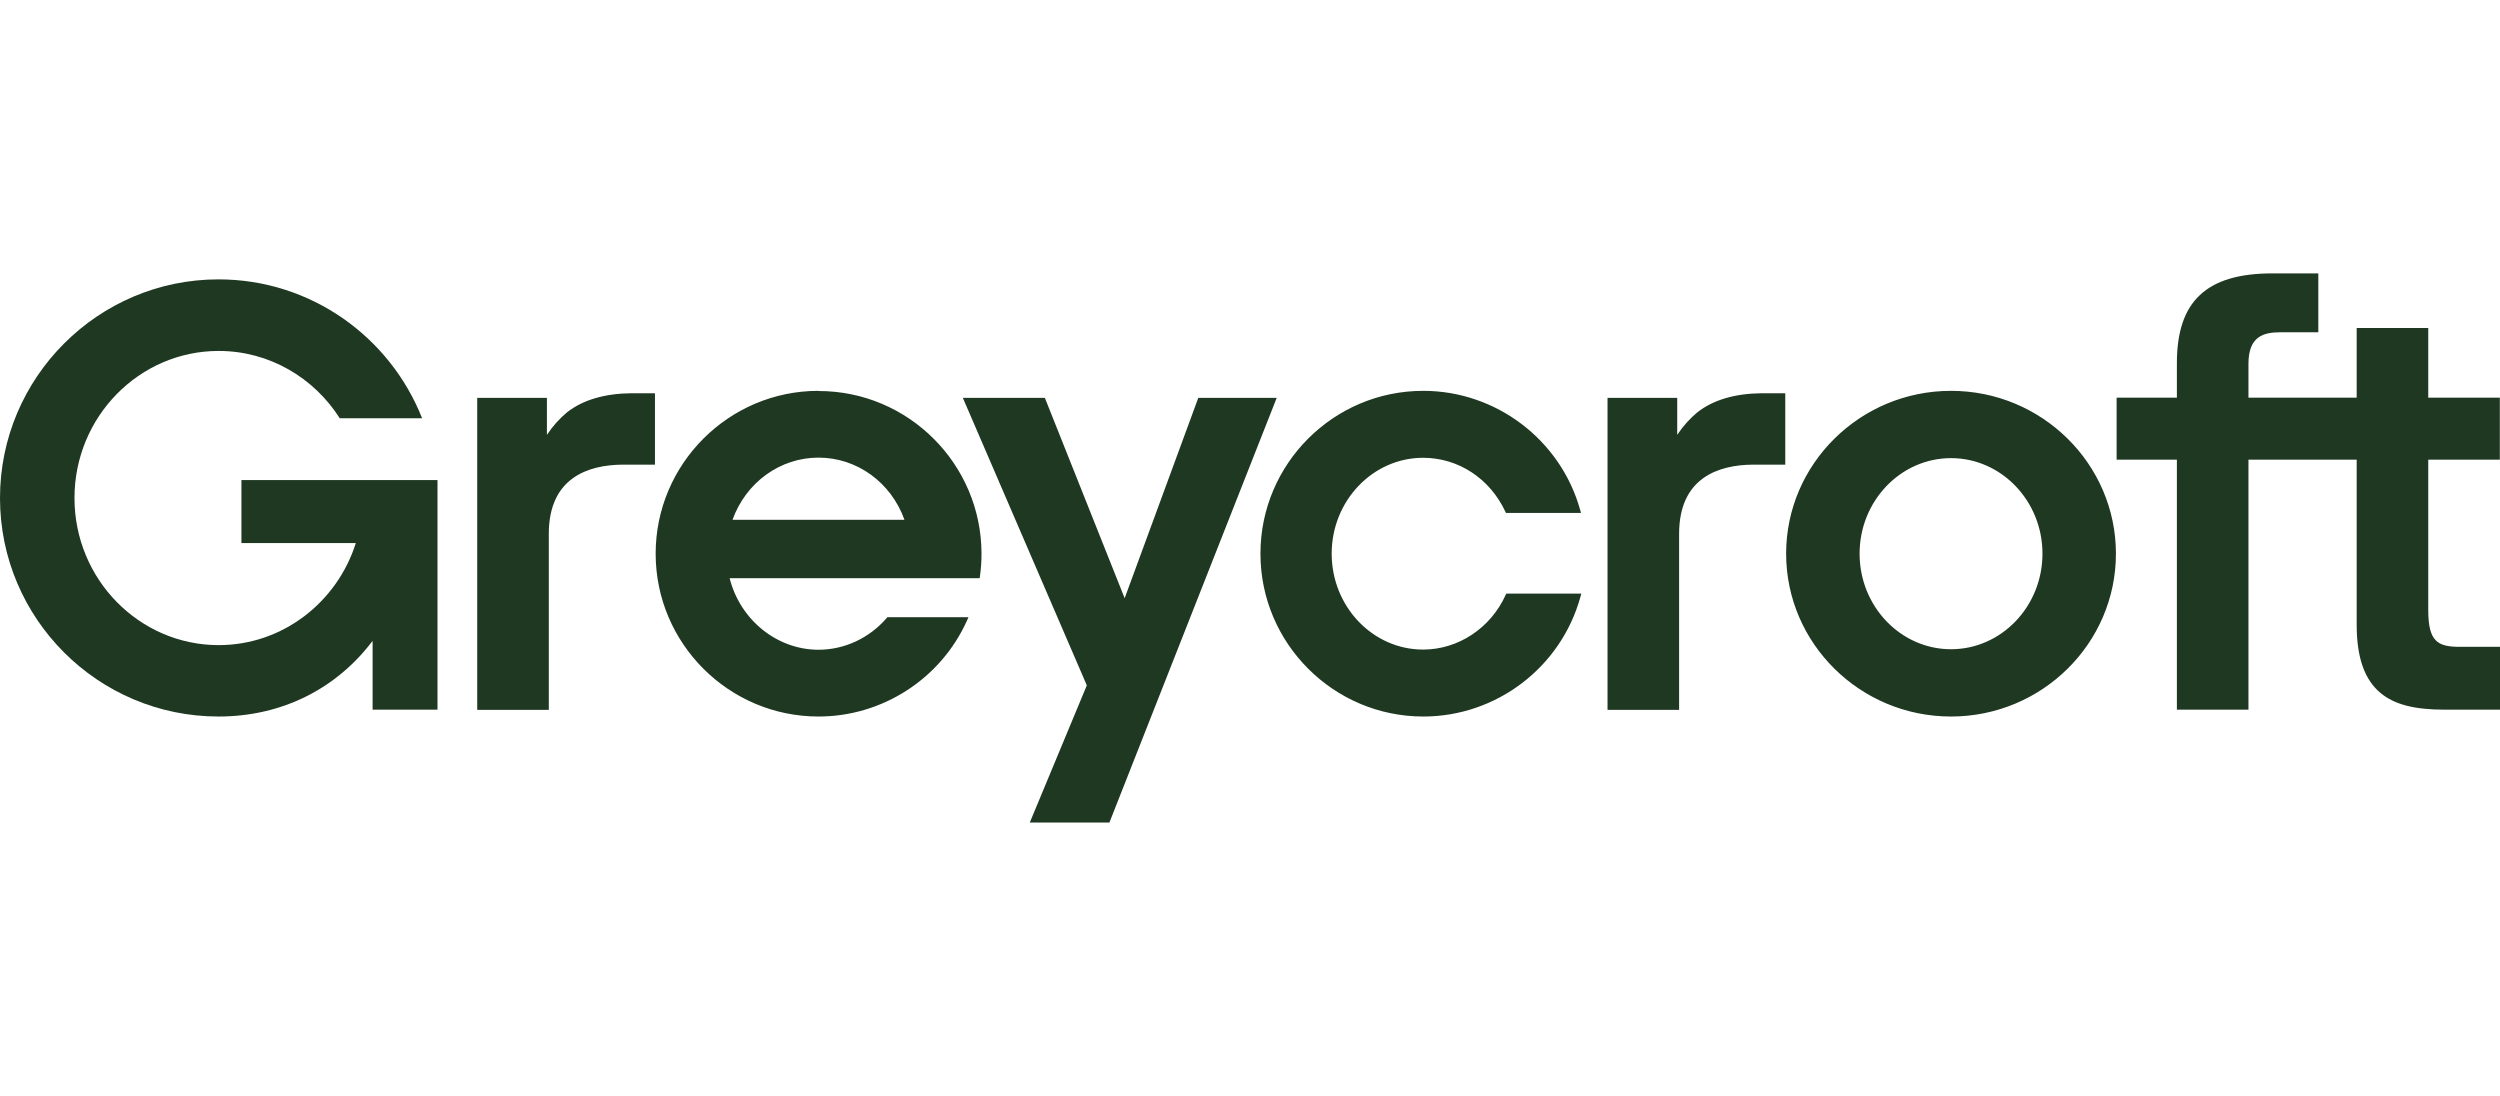
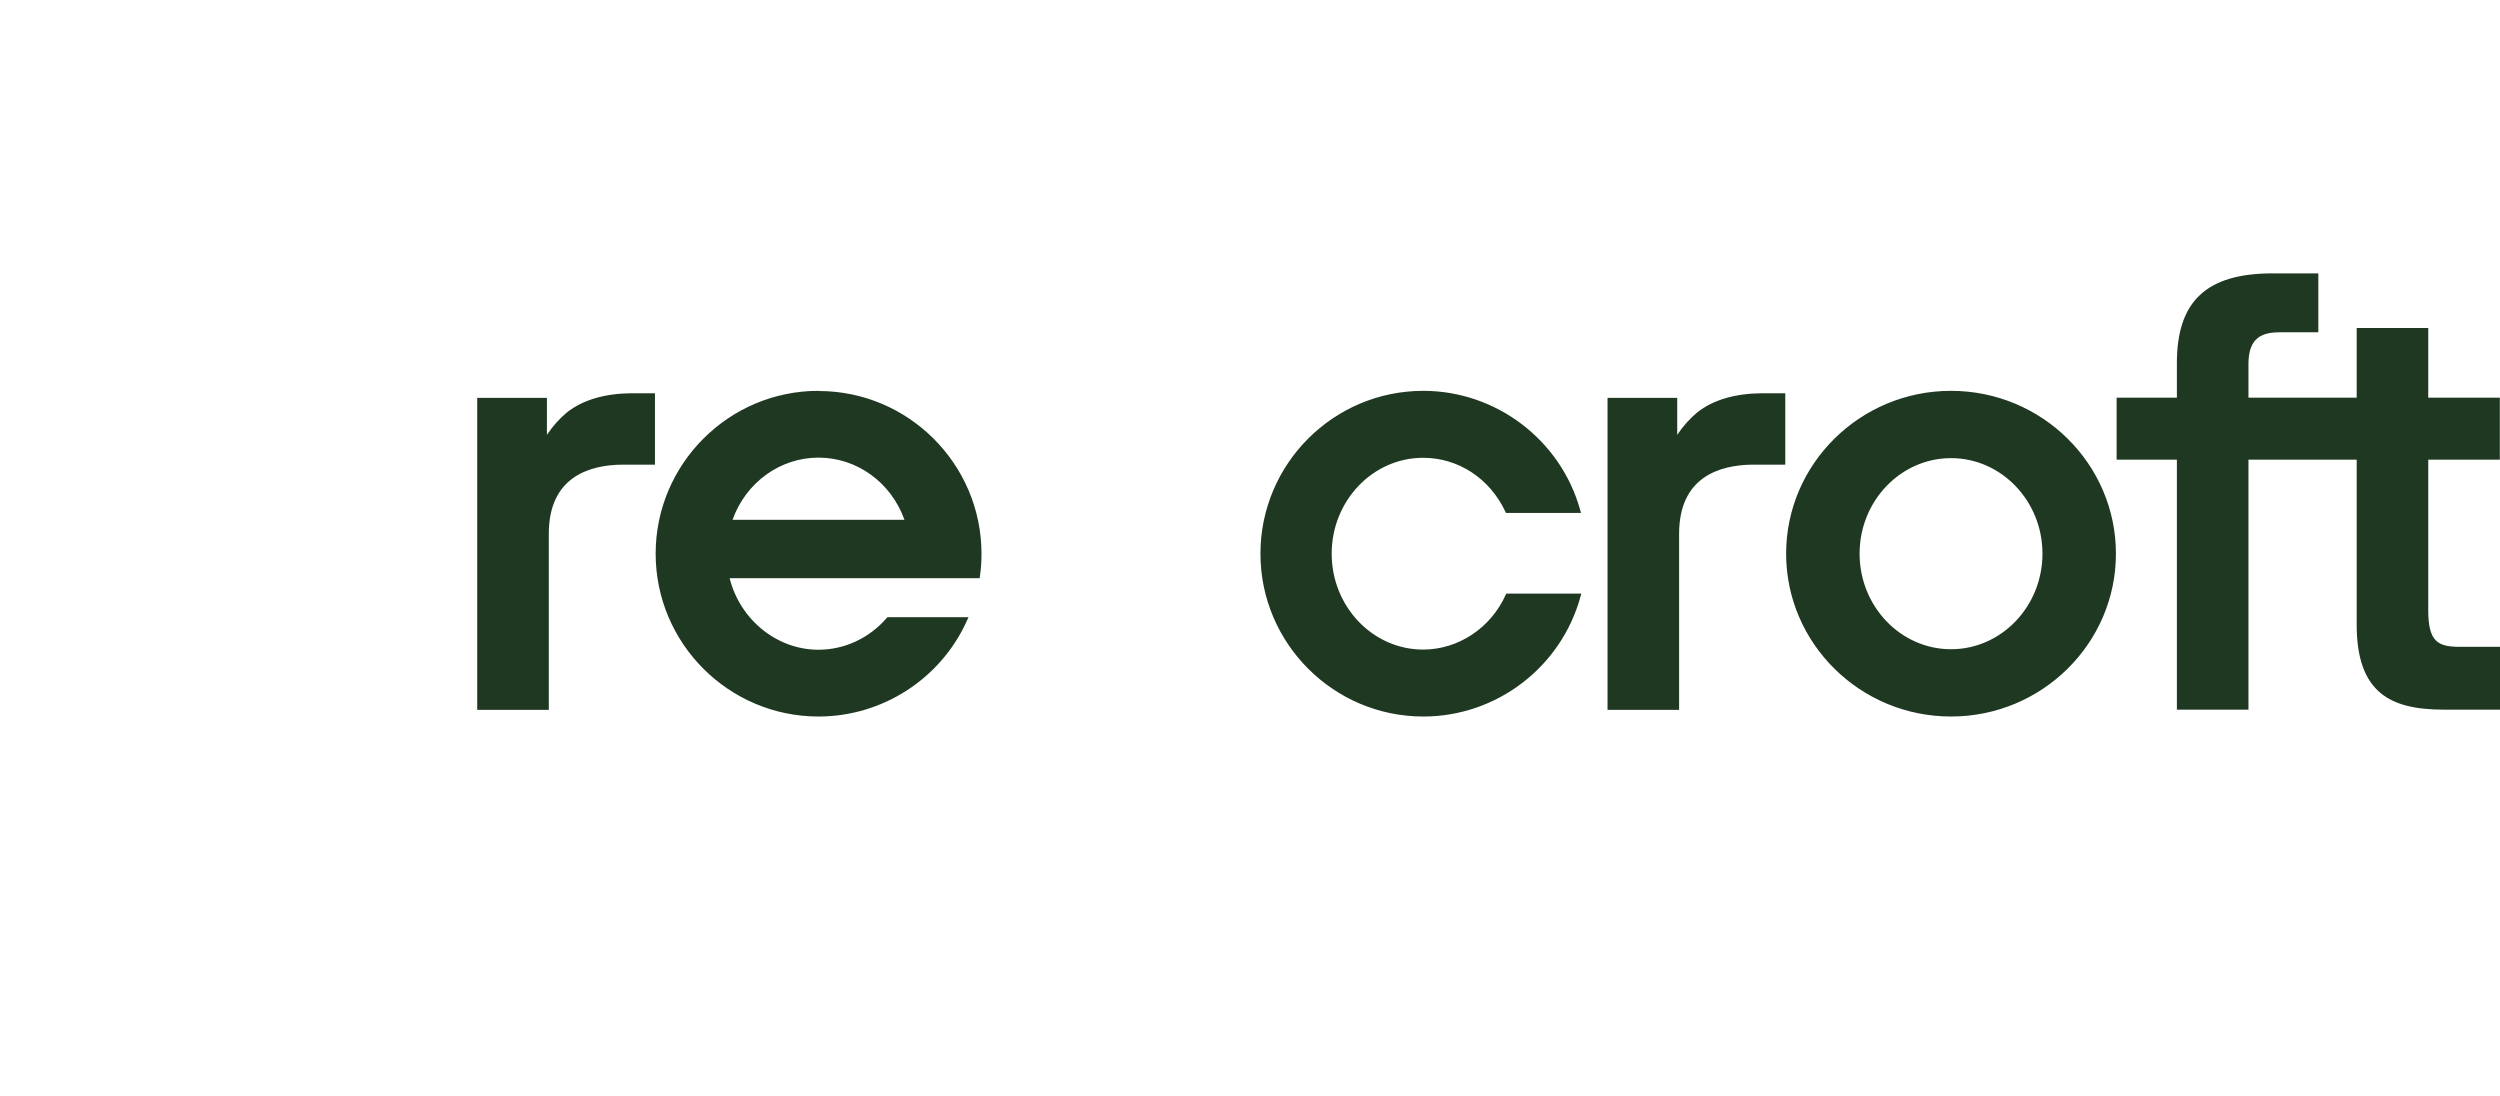
<svg xmlns="http://www.w3.org/2000/svg" width="146" height="64" viewBox="0 0 146 64" fill="none">
  <path d="M143.66 37.775C142.36 37.775 141.81 37.475 141.81 35.625V26.845H145.99V23.225H141.81V19.155H137.63V23.225H131.31V21.245C131.31 19.625 132.21 19.405 133.17 19.405H135.39V15.965H132.72C128.86 15.965 127.13 17.585 127.13 21.205V23.225H123.61V26.845H127.13V41.445H131.31V26.845H137.63V36.485C137.63 38.405 138.09 39.705 139.04 40.485C139.85 41.145 141 41.445 142.77 41.445H146V37.775H143.66ZM104.25 22.965H102.87C101.31 22.985 100.05 23.355 99.13 24.075C98.7 24.435 98.31 24.855 97.95 25.395V23.235H93.88V41.455H98.06V31.175C98.06 27.875 100.39 27.155 102.35 27.135H104.26V22.975H104.25V22.965ZM38.23 22.965H36.86C35.3 22.985 34.04 23.355 33.12 24.075C32.69 24.435 32.3 24.855 31.94 25.395V23.235H27.87V41.455H32.05V31.175C32.05 27.875 34.38 27.155 36.34 27.135H38.25V22.975H38.23V22.965ZM47.8 22.825C42.56 22.825 38.29 27.095 38.29 32.335C38.29 37.575 42.56 41.845 47.8 41.845C51.53 41.845 54.94 39.645 56.47 36.245L56.56 36.045H51.82L51.78 36.095C50.77 37.265 49.32 37.945 47.8 37.945C45.37 37.945 43.22 36.195 42.61 33.765H57.21L57.23 33.645C57.29 33.215 57.32 32.785 57.32 32.345C57.32 27.105 53.05 22.835 47.81 22.835L47.8 22.825ZM47.8 26.725C50.05 26.725 52.04 28.175 52.82 30.355H42.78C43.56 28.175 45.56 26.725 47.8 26.725ZM87.97 34.665L87.93 34.745C87.05 36.685 85.16 37.935 83.11 37.935C80.17 37.935 77.77 35.425 77.77 32.335C77.77 29.245 80.17 26.735 83.11 26.735C85.16 26.735 87 27.935 87.91 29.875L87.95 29.955H92.33L92.28 29.775C91.14 25.685 87.37 22.825 83.12 22.825C77.87 22.825 73.61 27.095 73.61 32.335C73.61 37.575 77.88 41.845 83.12 41.845C87.4 41.845 91.17 38.965 92.3 34.845L92.35 34.665H87.97ZM113.94 22.825C108.63 22.825 104.31 27.095 104.31 32.335C104.31 37.575 108.63 41.845 113.94 41.845C119.25 41.845 123.57 37.575 123.57 32.335C123.57 27.095 119.25 22.825 113.94 22.825ZM119.28 32.335C119.28 35.415 116.88 37.915 113.94 37.915C111 37.915 108.6 35.415 108.6 32.335C108.6 29.255 111 26.755 113.94 26.755C116.88 26.755 119.28 29.255 119.28 32.335Z" fill="#1F3822" />
-   <path d="M69.98 23.235L65.68 34.935L61.02 23.235H56.23L63.47 40.025L60.14 48.035H64.79L74.56 23.235H69.98ZM14.1 28.035V31.715H20.78C19.69 35.165 16.51 37.675 12.77 37.675C8.13 37.675 4.35 33.825 4.35 29.085C4.35 24.345 8.13 20.495 12.77 20.495C15.73 20.495 18.34 22.065 19.84 24.425H24.65C22.78 19.685 18.16 16.315 12.76 16.315C5.73 16.315 0 22.045 0 29.085C0 36.125 5.73 41.845 12.76 41.845C16.51 41.845 19.68 40.185 21.76 37.425V41.445H25.55V28.035H14.1Z" fill="#1F3822" />
</svg>